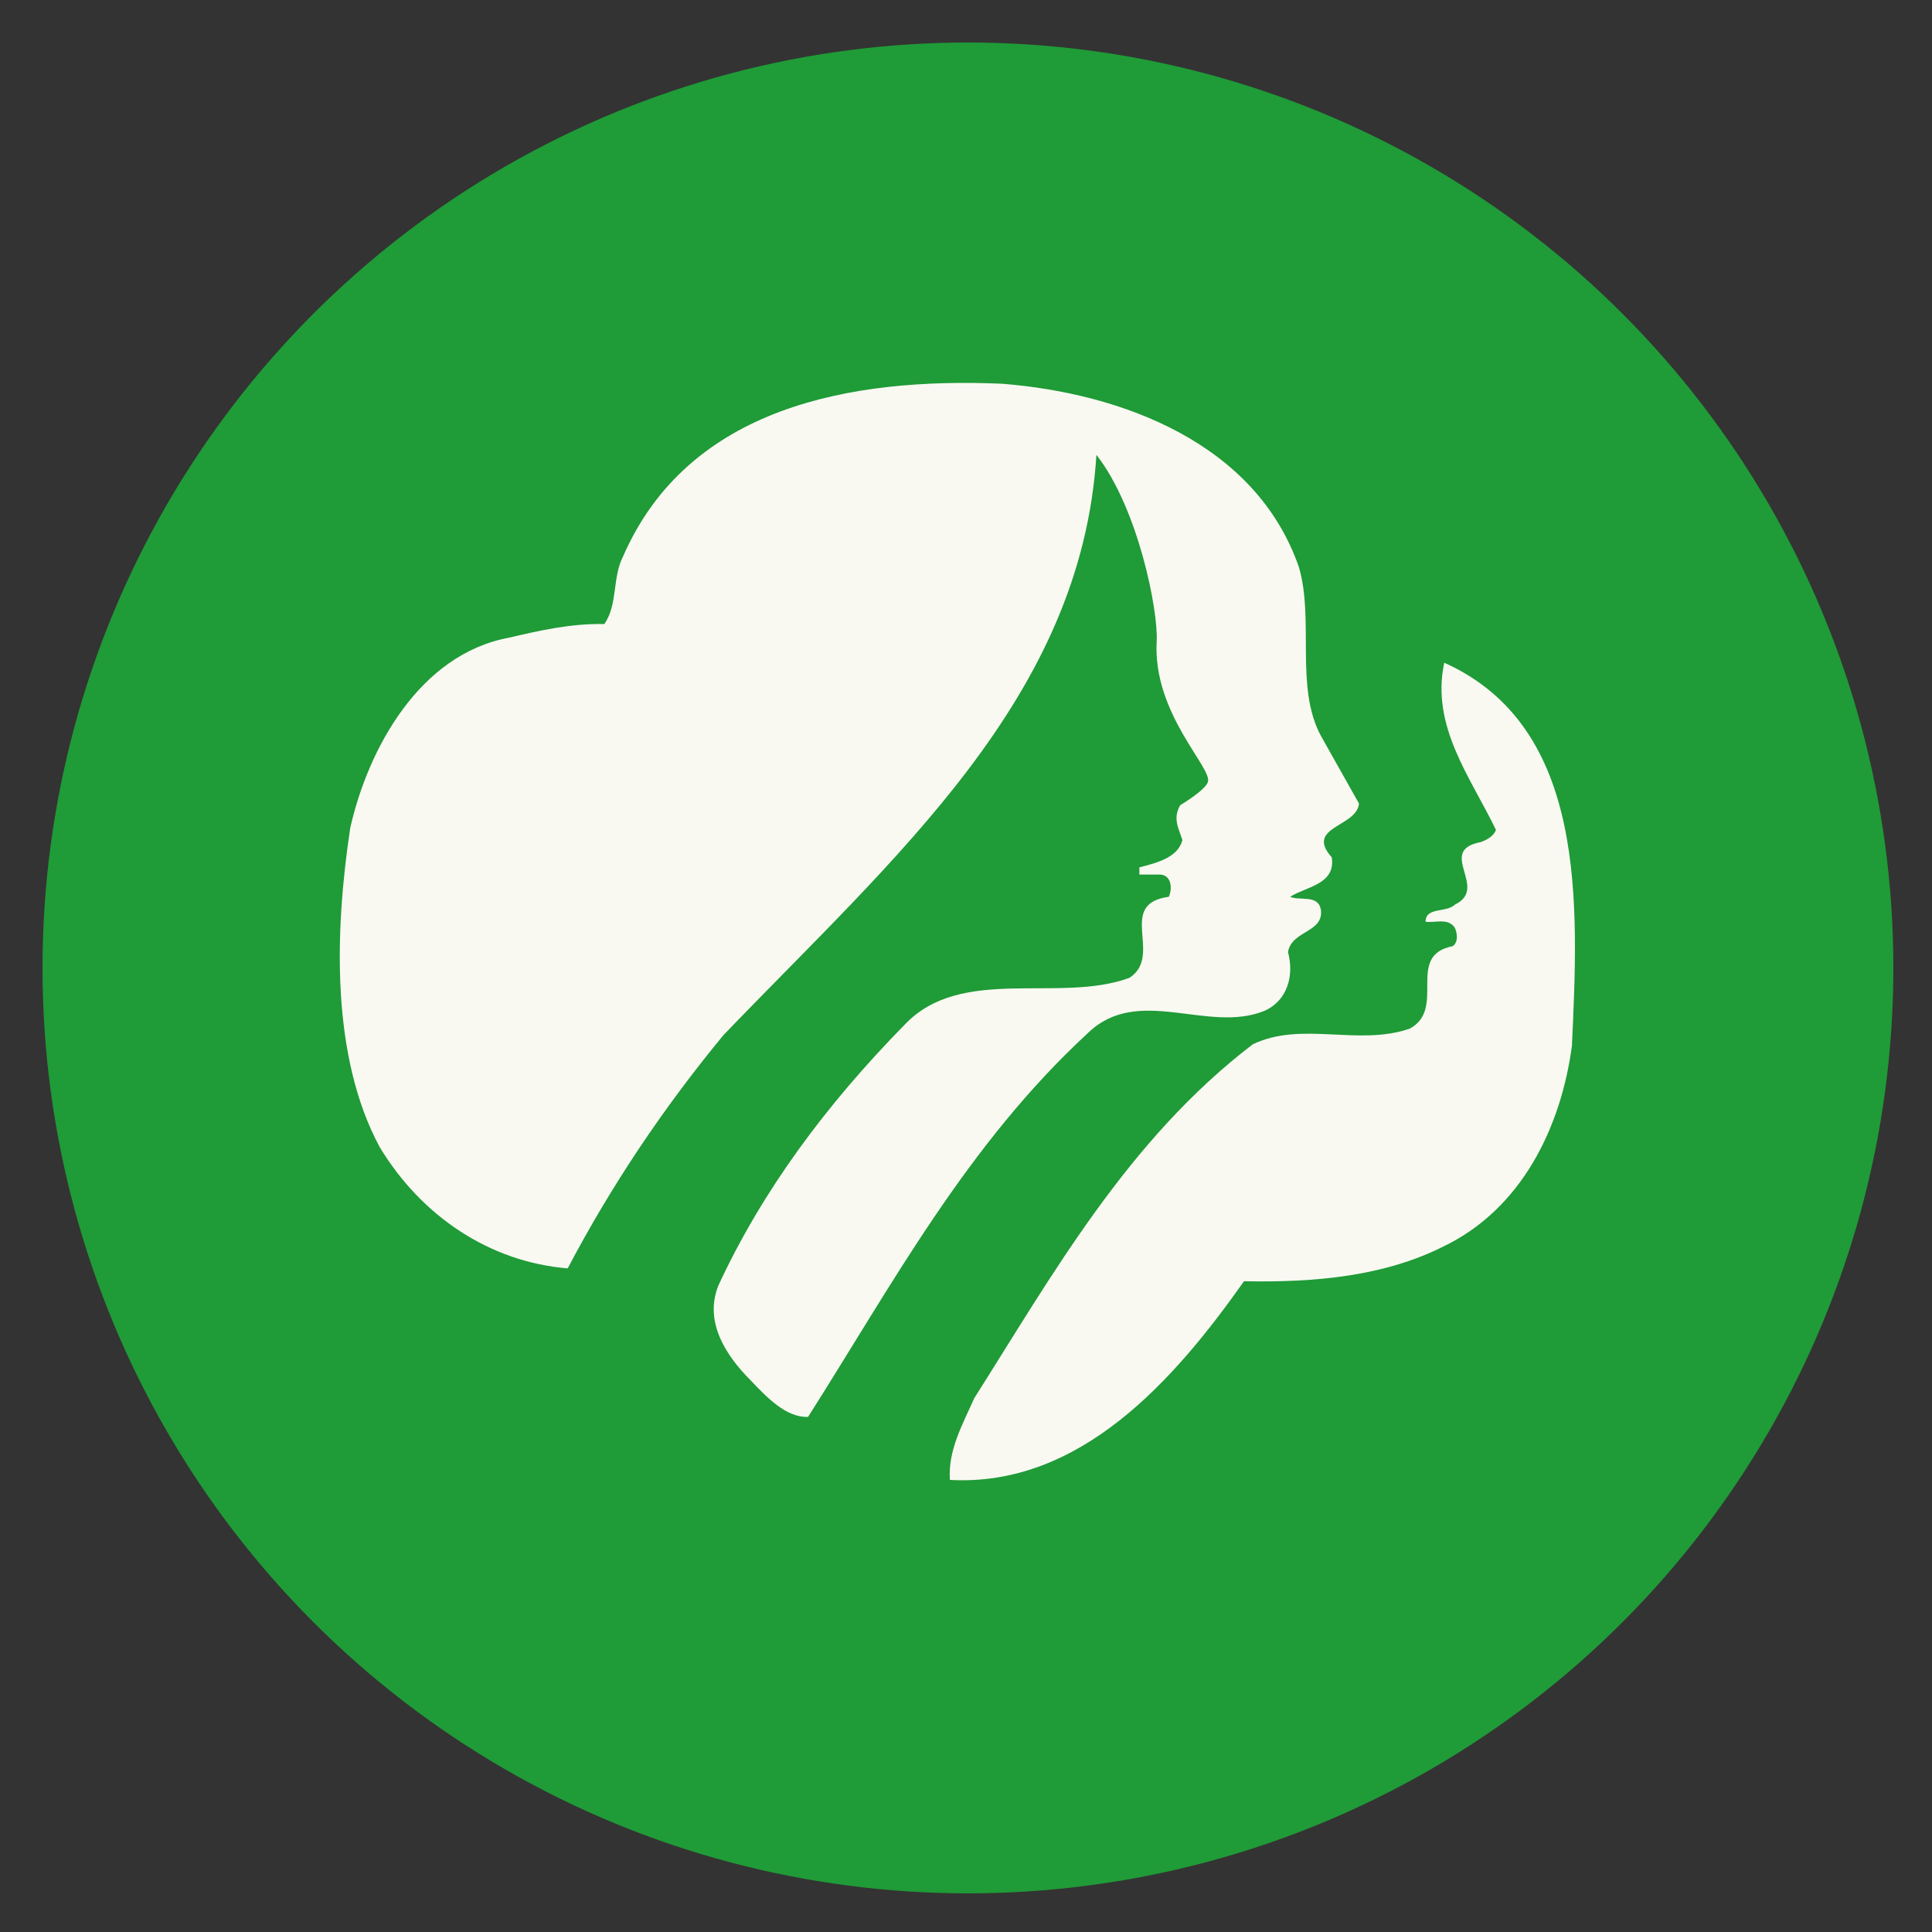
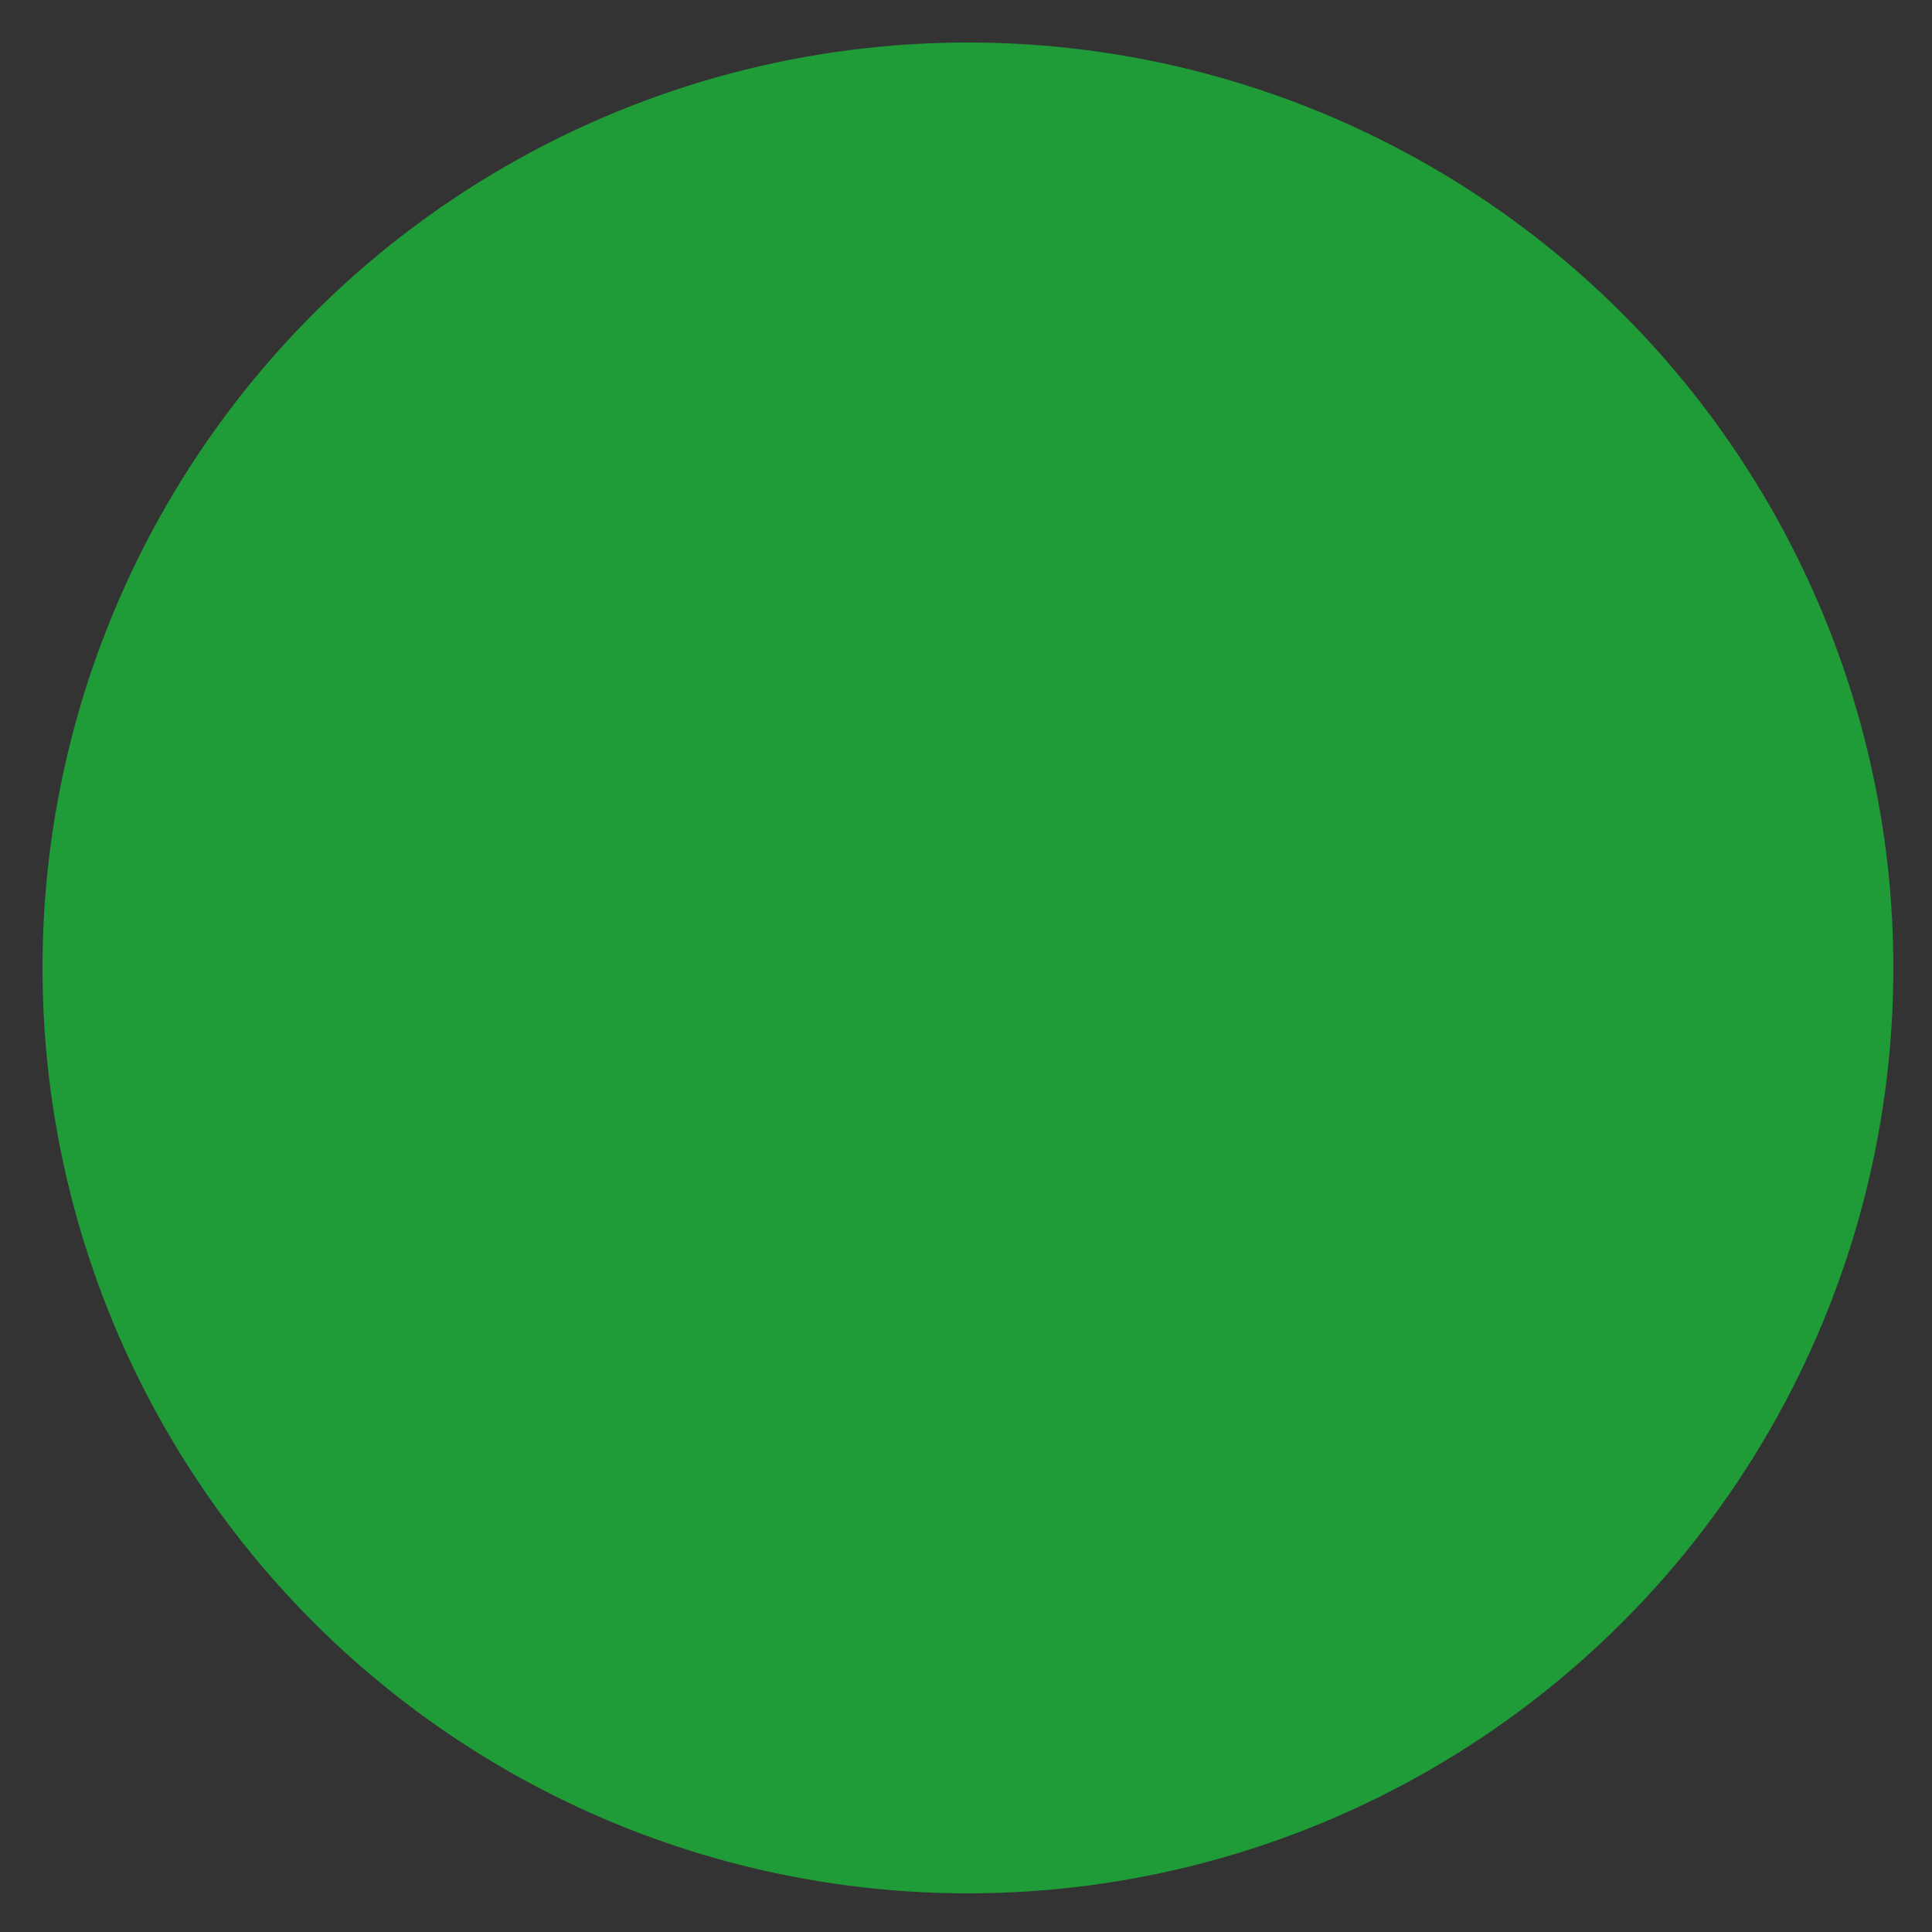
<svg xmlns="http://www.w3.org/2000/svg" version="1.1" id="Layer_1" x="0px" y="0px" width="125px" height="125px" viewBox="0 0 125 125" enable-background="new 0 0 125 125" xml:space="preserve">
  <rect x="0" y="0" width="125" height="125" fill="#333333" stroke="none" />
  <g id="Circle">
    <circle fill="#1F9B37" cx="62.625" cy="62.625" r="59.875" />
  </g>
  <g id="Girl_Scouts">
-     <path id="path1031" fill="#F9F9F2" d="M84.032,36.675c1.022,3.434-0.276,7.796,1.44,10.952l2.454,4.362   c-0.137,1.535-3.526,1.486-1.762,3.483c0.274,1.766-1.714,1.903-2.692,2.554c0.649,0.276,1.854-0.186,1.995,0.883   c0.142,1.437-1.901,1.296-2.134,2.691c0.417,1.534-0.049,3.157-1.535,3.806c-3.665,1.484-8.167-1.719-11.418,1.438   c-7.842,7.238-12.67,16.292-18.1,24.83c-1.44,0.051-2.695-1.3-3.713-2.365c-1.626-1.625-3.017-3.805-2.092-6.127   c2.834-6.123,6.961-11.693,12.067-16.896c3.668-3.854,9.98-1.349,14.53-3.019c2.228-1.438-0.886-4.782,2.55-5.245   c0.234-0.512,0.188-1.395-0.559-1.44h-1.346V56.12c1.068-0.28,2.487-0.613,2.785-1.766c-0.229-0.743-0.646-1.37-0.146-2.256   c0,0,1.603-0.949,1.793-1.496c0.324-0.911-3.575-4.422-3.312-9.106c0.111-2.001-1.209-8.634-3.899-12.067   c-0.976,15.735-13.088,26.04-24.136,37.549c-3.945,4.78-7.288,9.797-10.073,15.086c-5.06-0.416-9.467-3.388-12.161-7.844   c-3.154-5.85-2.925-13.925-1.906-20.659c1.163-5.154,4.502-11.233,10.262-12.301c1.994-0.463,3.991-0.929,6.174-0.883   c0.883-1.25,0.511-3.016,1.208-4.362c4.222-9.702,14.757-11.604,24.507-11.188C72.613,25.438,81.251,28.69,84.032,36.675" />
-     <path id="path1033" fill="#F9F9F2" d="M93.443,42.877c-0.883,4.131,1.718,7.427,3.343,10.815c-0.142,0.417-0.606,0.652-0.974,0.789   c-2.926,0.557,0.557,2.971-1.672,4.04c-0.559,0.557-1.906,0.141-1.906,1.114c0.603,0.091,1.486-0.28,1.906,0.417   c0.137,0.325,0.228,0.883-0.142,1.163c-3.11,0.603-0.371,4.036-2.786,5.336c-3.342,1.159-7.007-0.511-10.164,1.02   c-8.078,6.176-12.947,14.902-18.012,22.888c-0.742,1.671-1.717,3.388-1.577,5.291c8.401,0.463,14.479-6.408,19.028-12.854   c4.643,0.09,9.054-0.33,12.861-2.229c5.153-2.464,7.658-7.799,8.355-12.999C102.122,58.521,102.727,47.056,93.443,42.877" />
-   </g>
+     </g>
</svg>